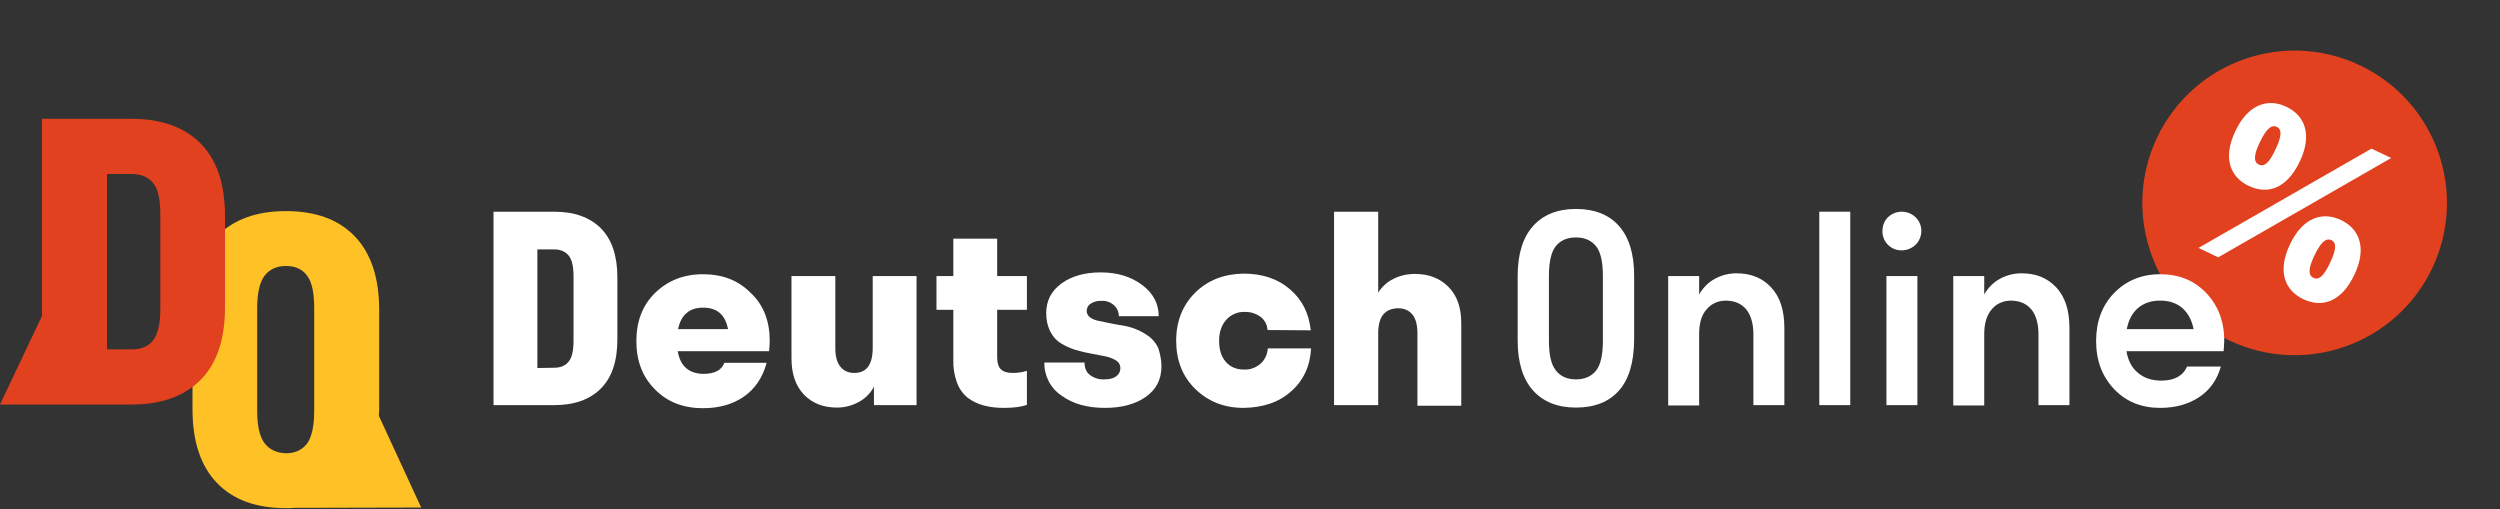
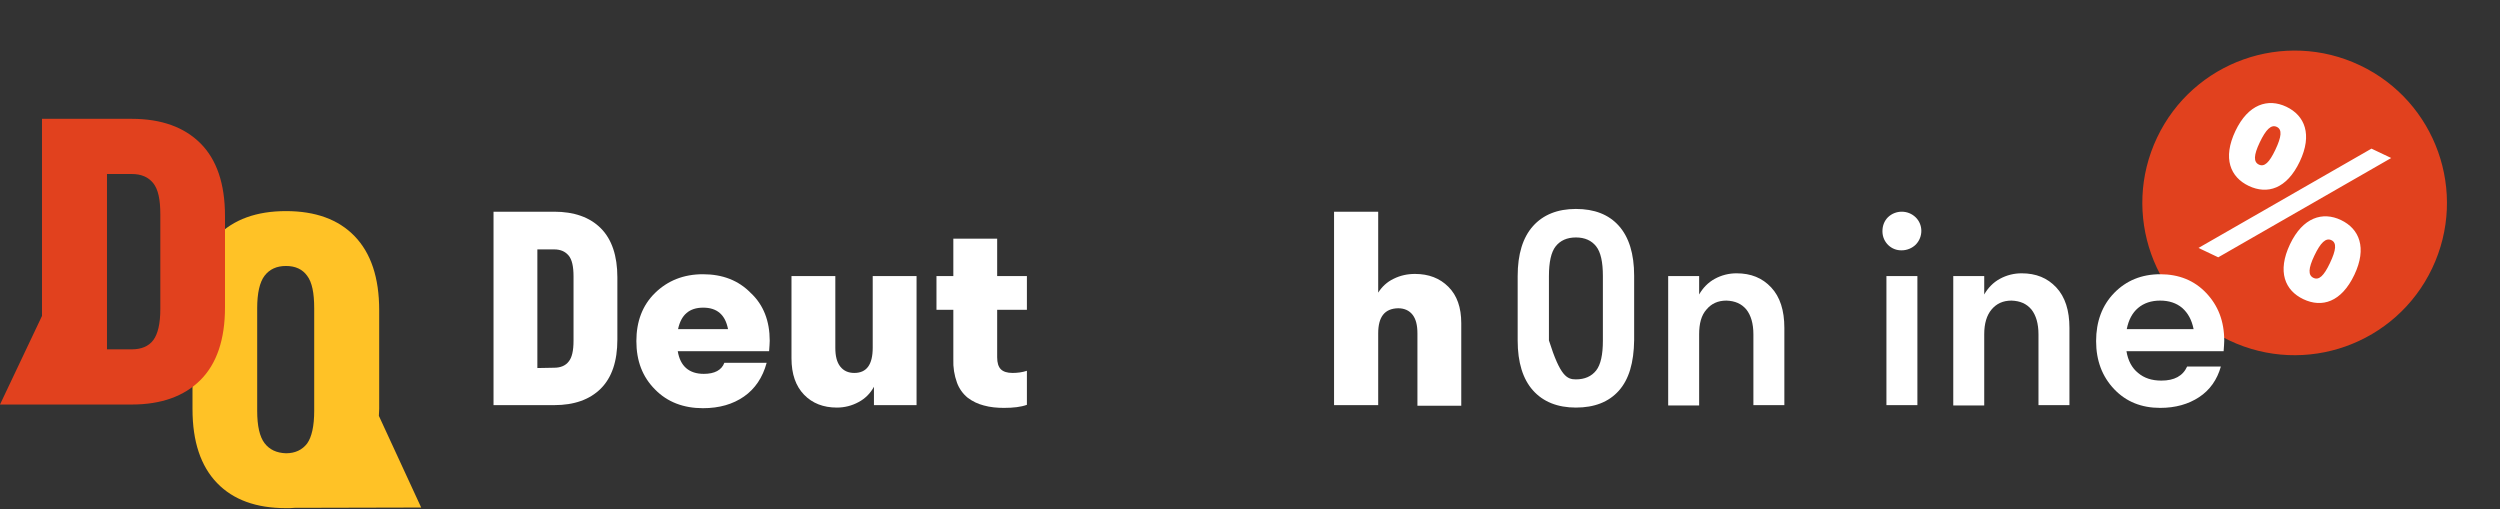
<svg xmlns="http://www.w3.org/2000/svg" width="594" height="121" viewBox="0 0 594 121" fill="none">
  <rect x="0" y="0" width="594" height="121" fill="#333333" stroke="none" />
  <circle cx="545.207" cy="48.207" r="36.183" transform="rotate(25.407 545.207 48.207)" fill="#E1411E" />
  <path d="M534.304 44.173C538.713 46.267 543.331 44.897 546.428 38.377C549.458 31.997 547.648 27.458 543.238 25.364C538.876 23.292 534.167 24.734 531.137 31.114C528.04 37.633 529.942 42.101 534.304 44.173ZM522.361 58.909L527.052 61.137L568.152 37.543L563.462 35.315L522.361 58.909ZM536.711 39.107C535.397 38.484 535.48 36.856 536.906 33.854C538.399 30.711 539.653 29.525 540.966 30.148C542.279 30.772 542.105 32.471 540.612 35.614C539.186 38.616 538.024 39.731 536.711 39.107ZM547.275 71.087C551.684 73.182 556.302 71.811 559.399 65.291C562.429 58.912 560.618 54.373 556.209 52.278C551.847 50.206 547.138 51.649 544.108 58.028C541.011 64.548 542.913 69.015 547.275 71.087ZM549.681 66.022C548.368 65.398 548.451 63.77 549.877 60.768C551.37 57.626 552.623 56.439 553.937 57.063C555.25 57.686 555.075 59.386 553.583 62.528C552.157 65.53 550.995 66.645 549.681 66.022Z" fill="white" />
  <path d="M100.073 120.588C96.723 113.305 93.372 106.094 90.022 98.811C90.022 98.228 90.095 97.718 90.095 97.136V73.683C90.095 65.963 88.128 60.136 84.268 56.13C80.408 52.125 74.945 50.158 67.953 50.158C60.961 50.158 55.499 52.125 51.566 56.13C47.706 60.136 45.739 65.963 45.739 73.683V97.209C45.739 104.929 47.706 110.756 51.566 114.761C55.426 118.767 60.889 120.734 67.953 120.734C68.682 120.734 69.337 120.734 69.993 120.661L100.073 120.588ZM62.855 105.293C61.69 103.764 61.107 101.214 61.107 97.573V73.246C61.107 69.677 61.69 67.055 62.855 65.526C64.02 63.996 65.696 63.195 67.953 63.195C70.211 63.195 71.886 63.996 72.979 65.526C74.144 67.055 74.654 69.605 74.654 73.246V97.645C74.654 101.214 74.071 103.836 72.979 105.366C71.814 106.895 70.138 107.697 67.953 107.697C65.696 107.624 64.02 106.823 62.855 105.293Z" fill="#FFC226" />
  <path d="M47.633 34.061C43.773 30.201 38.31 28.234 31.318 28.234H9.978V75.066L0 96.115H31.318C38.31 96.115 43.773 94.149 47.633 90.288C51.493 86.428 53.46 80.674 53.46 73.027V51.322C53.46 43.675 51.493 37.921 47.633 34.061ZM38.092 73.464C38.092 76.887 37.509 79.363 36.417 80.82C35.324 82.277 33.576 83.005 31.318 83.005H25.419V41.344H31.318C33.576 41.344 35.251 42.073 36.417 43.529C37.582 44.986 38.092 47.389 38.092 50.886V73.464Z" fill="#E1411E" />
  <path d="M131.683 50.301C136.417 50.301 140.131 51.612 142.753 54.234C145.375 56.856 146.686 60.789 146.686 65.887V80.672C146.686 85.844 145.375 89.704 142.753 92.326C140.131 94.948 136.417 96.259 131.683 96.259H117.262V50.301H131.683ZM131.683 87.373C133.212 87.373 134.378 86.863 135.106 85.916C135.907 84.969 136.271 83.294 136.271 80.964V65.669C136.271 63.338 135.907 61.663 135.106 60.716C134.305 59.769 133.212 59.259 131.683 59.259H127.677V87.446L131.683 87.373Z" fill="white" />
  <path d="M182.885 80.963C182.885 81.546 182.812 82.347 182.739 83.439H161.035C161.617 87.008 163.729 88.829 167.225 88.829C169.775 88.829 171.45 87.955 172.105 86.207H182.156C181.209 89.703 179.389 92.398 176.767 94.219C174.145 96.04 170.94 96.986 167.007 96.986C162.418 96.986 158.558 95.53 155.645 92.543C152.659 89.557 151.202 85.77 151.202 81.036C151.202 76.374 152.659 72.514 155.645 69.601C158.631 66.688 162.418 65.158 167.007 65.158C171.668 65.158 175.456 66.615 178.369 69.601C181.428 72.442 182.885 76.302 182.885 80.963ZM167.08 73.097C163.802 73.097 161.836 74.772 161.107 78.195H172.979C172.324 74.772 170.357 73.097 167.08 73.097Z" fill="white" />
  <path d="M207.649 96.258V91.888C206.848 93.418 205.537 94.729 204.007 95.53C202.405 96.404 200.657 96.841 198.836 96.841C195.631 96.841 193.009 95.822 191.043 93.782C189.076 91.743 188.057 88.902 188.057 85.115V65.596H198.472V82.639C198.472 84.605 198.836 86.062 199.637 87.082C200.438 88.101 201.531 88.611 202.987 88.611C205.901 88.611 207.357 86.644 207.357 82.639V65.596H217.773V96.258H207.649Z" fill="white" />
  <path d="M236.927 84.895C236.927 86.207 237.218 87.153 237.801 87.736C238.384 88.319 239.33 88.61 240.569 88.61C241.734 88.61 242.899 88.464 243.992 88.1V96.185C242.608 96.695 240.787 96.913 238.529 96.913C236.927 96.913 235.252 96.767 233.722 96.33C232.338 95.966 231.1 95.383 229.935 94.51C228.77 93.563 227.896 92.325 227.386 90.941C226.73 89.12 226.439 87.299 226.512 85.332V73.606H222.506V65.595H226.512V56.709H236.927V65.595H243.992V73.606H236.927V84.895Z" fill="white" />
-   <path d="M275.965 87.008C275.965 90.139 274.727 92.543 272.251 94.291C269.775 96.039 266.497 96.913 262.564 96.913C258.34 96.913 254.917 95.966 252.222 94C249.6 92.252 248.07 89.266 248.143 86.134H257.684C257.684 87.445 258.121 88.464 258.995 89.12C260.015 89.848 261.18 90.212 262.418 90.139C263.584 90.139 264.531 89.921 265.186 89.411C265.842 88.974 266.206 88.246 266.206 87.445C266.206 86.716 265.842 86.061 265.259 85.697C264.458 85.187 263.657 84.895 262.71 84.677C261.69 84.459 260.525 84.24 259.287 84.022C258.048 83.803 256.81 83.512 255.572 83.147C254.407 82.783 253.241 82.273 252.149 81.618C251.056 80.963 250.182 80.016 249.6 78.85C248.871 77.466 248.58 75.937 248.58 74.407C248.58 71.421 249.818 69.091 252.222 67.343C254.625 65.595 257.757 64.721 261.544 64.721C265.477 64.721 268.755 65.74 271.377 67.707C273.999 69.673 275.31 72.15 275.31 75.136H265.842C265.842 74.116 265.405 73.169 264.676 72.514C263.875 71.785 262.783 71.421 261.763 71.494C260.816 71.421 259.942 71.64 259.141 72.15C258.558 72.514 258.194 73.169 258.194 73.898C258.194 74.48 258.485 74.99 258.922 75.354C259.505 75.791 260.233 76.083 260.962 76.228C261.763 76.374 262.71 76.593 263.802 76.811C264.895 77.029 265.987 77.248 267.08 77.394C268.172 77.612 269.265 77.903 270.357 78.413C271.377 78.85 272.324 79.433 273.198 80.088C274.072 80.817 274.8 81.764 275.237 82.783C275.674 84.24 275.965 85.624 275.965 87.008Z" fill="white" />
-   <path d="M301.166 78.413C301.093 77.102 300.438 75.937 299.418 75.208C298.326 74.48 297.015 74.043 295.704 74.116C294.029 74.043 292.426 74.771 291.334 76.01C290.241 77.248 289.659 78.923 289.659 80.962C289.659 83.074 290.168 84.75 291.261 85.988C292.353 87.226 293.81 87.809 295.631 87.809C297.015 87.881 298.326 87.372 299.418 86.498C300.438 85.624 301.093 84.385 301.239 82.783H311.509C311.29 87.007 309.688 90.431 306.774 92.98C303.861 95.602 300.074 96.84 295.485 96.913C290.824 96.913 287.037 95.383 283.978 92.397C280.919 89.411 279.462 85.551 279.462 80.962C279.462 76.301 280.991 72.514 283.978 69.527C287.037 66.541 290.824 65.085 295.485 65.012C299.928 65.012 303.643 66.25 306.483 68.726C309.396 71.203 310.999 74.407 311.436 78.486L301.166 78.413Z" fill="white" />
  <path d="M327.459 79.216V96.259H316.971V50.301H327.459V69.529C328.333 68.145 329.571 66.98 331.1 66.251C332.703 65.45 334.378 65.086 336.199 65.086C339.476 65.086 342.098 66.106 344.138 68.145C346.177 70.184 347.197 73.025 347.197 76.812V96.404H336.781V79.216C336.781 77.249 336.417 75.793 335.616 74.773C334.815 73.753 333.65 73.243 332.193 73.243C328.988 73.316 327.459 75.283 327.459 79.216Z" fill="white" />
-   <path d="M384.633 92.835C382.229 95.529 378.806 96.841 374.436 96.841C370.066 96.841 366.643 95.457 364.239 92.762C361.836 90.067 360.598 86.134 360.598 80.89V65.595C360.598 60.351 361.836 56.418 364.239 53.723C366.643 51.028 370.066 49.645 374.436 49.645C378.806 49.645 382.229 50.956 384.633 53.65C387.036 56.345 388.274 60.278 388.274 65.522V80.817C388.201 86.207 387.036 90.14 384.633 92.835ZM374.436 90.14C376.548 90.14 378.15 89.412 379.243 88.028C380.335 86.644 380.845 84.24 380.845 80.963V65.595C380.845 62.245 380.335 59.914 379.243 58.53C378.15 57.146 376.548 56.418 374.436 56.418C372.324 56.418 370.721 57.146 369.629 58.53C368.536 59.914 368.027 62.318 368.027 65.595V80.89C368.027 84.24 368.536 86.571 369.629 87.955C370.721 89.412 372.324 90.14 374.436 90.14Z" fill="white" />
+   <path d="M384.633 92.835C382.229 95.529 378.806 96.841 374.436 96.841C370.066 96.841 366.643 95.457 364.239 92.762C361.836 90.067 360.598 86.134 360.598 80.89V65.595C360.598 60.351 361.836 56.418 364.239 53.723C366.643 51.028 370.066 49.645 374.436 49.645C378.806 49.645 382.229 50.956 384.633 53.65C387.036 56.345 388.274 60.278 388.274 65.522V80.817C388.201 86.207 387.036 90.14 384.633 92.835ZM374.436 90.14C376.548 90.14 378.15 89.412 379.243 88.028C380.335 86.644 380.845 84.24 380.845 80.963V65.595C380.845 62.245 380.335 59.914 379.243 58.53C378.15 57.146 376.548 56.418 374.436 56.418C372.324 56.418 370.721 57.146 369.629 58.53C368.536 59.914 368.027 62.318 368.027 65.595V80.89C370.721 89.412 372.324 90.14 374.436 90.14Z" fill="white" />
  <path d="M403.716 79.433V96.331H396.359V65.595H403.716V69.965C404.59 68.436 405.828 67.124 407.43 66.251C409.032 65.376 410.78 64.939 412.601 64.939C416.024 64.939 418.719 66.032 420.831 68.29C422.944 70.548 423.963 73.752 423.963 77.904V96.258H416.607V79.433C416.607 76.884 416.024 74.918 414.932 73.534C413.767 72.15 412.237 71.495 410.198 71.422C408.158 71.422 406.629 72.15 405.464 73.534C404.225 74.918 403.716 76.884 403.716 79.433Z" fill="white" />
-   <path d="M439.623 96.259H432.267V50.301H439.623V96.259Z" fill="white" />
  <path d="M451.858 59.478C449.382 59.551 447.342 57.584 447.27 55.108C447.27 55.035 447.27 54.962 447.27 54.889C447.27 53.651 447.707 52.486 448.581 51.612C450.401 49.864 453.315 49.864 455.136 51.612C456.956 53.36 456.956 56.273 455.208 58.094C454.334 58.968 453.096 59.478 451.858 59.478ZM455.573 96.259H448.216V65.596H455.573V96.259Z" fill="white" />
  <path d="M471.451 79.433V96.331H464.095V65.595H471.451V69.965C472.325 68.436 473.563 67.124 475.165 66.251C476.768 65.376 478.516 64.939 480.337 64.939C483.76 64.939 486.455 66.032 488.567 68.29C490.679 70.548 491.699 73.752 491.699 77.904V96.258H484.342V79.433C484.342 76.884 483.76 74.918 482.667 73.534C481.502 72.15 479.972 71.495 477.933 71.422C475.894 71.422 474.364 72.15 473.199 73.534C472.034 74.918 471.451 76.884 471.451 79.433Z" fill="white" />
  <path d="M528.479 80.963C528.479 81.546 528.407 82.347 528.334 83.439H505.246C505.61 85.697 506.557 87.445 508.013 88.611C509.47 89.849 511.291 90.431 513.549 90.431C516.608 90.431 518.647 89.339 519.667 87.081H527.678C526.804 90.213 525.056 92.689 522.507 94.364C519.958 96.04 516.899 96.913 513.257 96.913C508.815 96.913 505.173 95.457 502.332 92.471C499.492 89.484 498.035 85.697 498.035 81.036C498.035 76.374 499.492 72.514 502.332 69.601C505.173 66.688 508.815 65.158 513.257 65.158C517.7 65.158 521.342 66.615 524.182 69.601C527.023 72.587 528.479 76.302 528.479 80.963ZM518.501 73.17C517.118 72.004 515.37 71.422 513.257 71.422C511.145 71.422 509.397 72.004 508.013 73.17C506.629 74.335 505.755 76.01 505.318 78.195H521.196C520.759 76.01 519.885 74.408 518.501 73.17Z" fill="white" />
</svg>